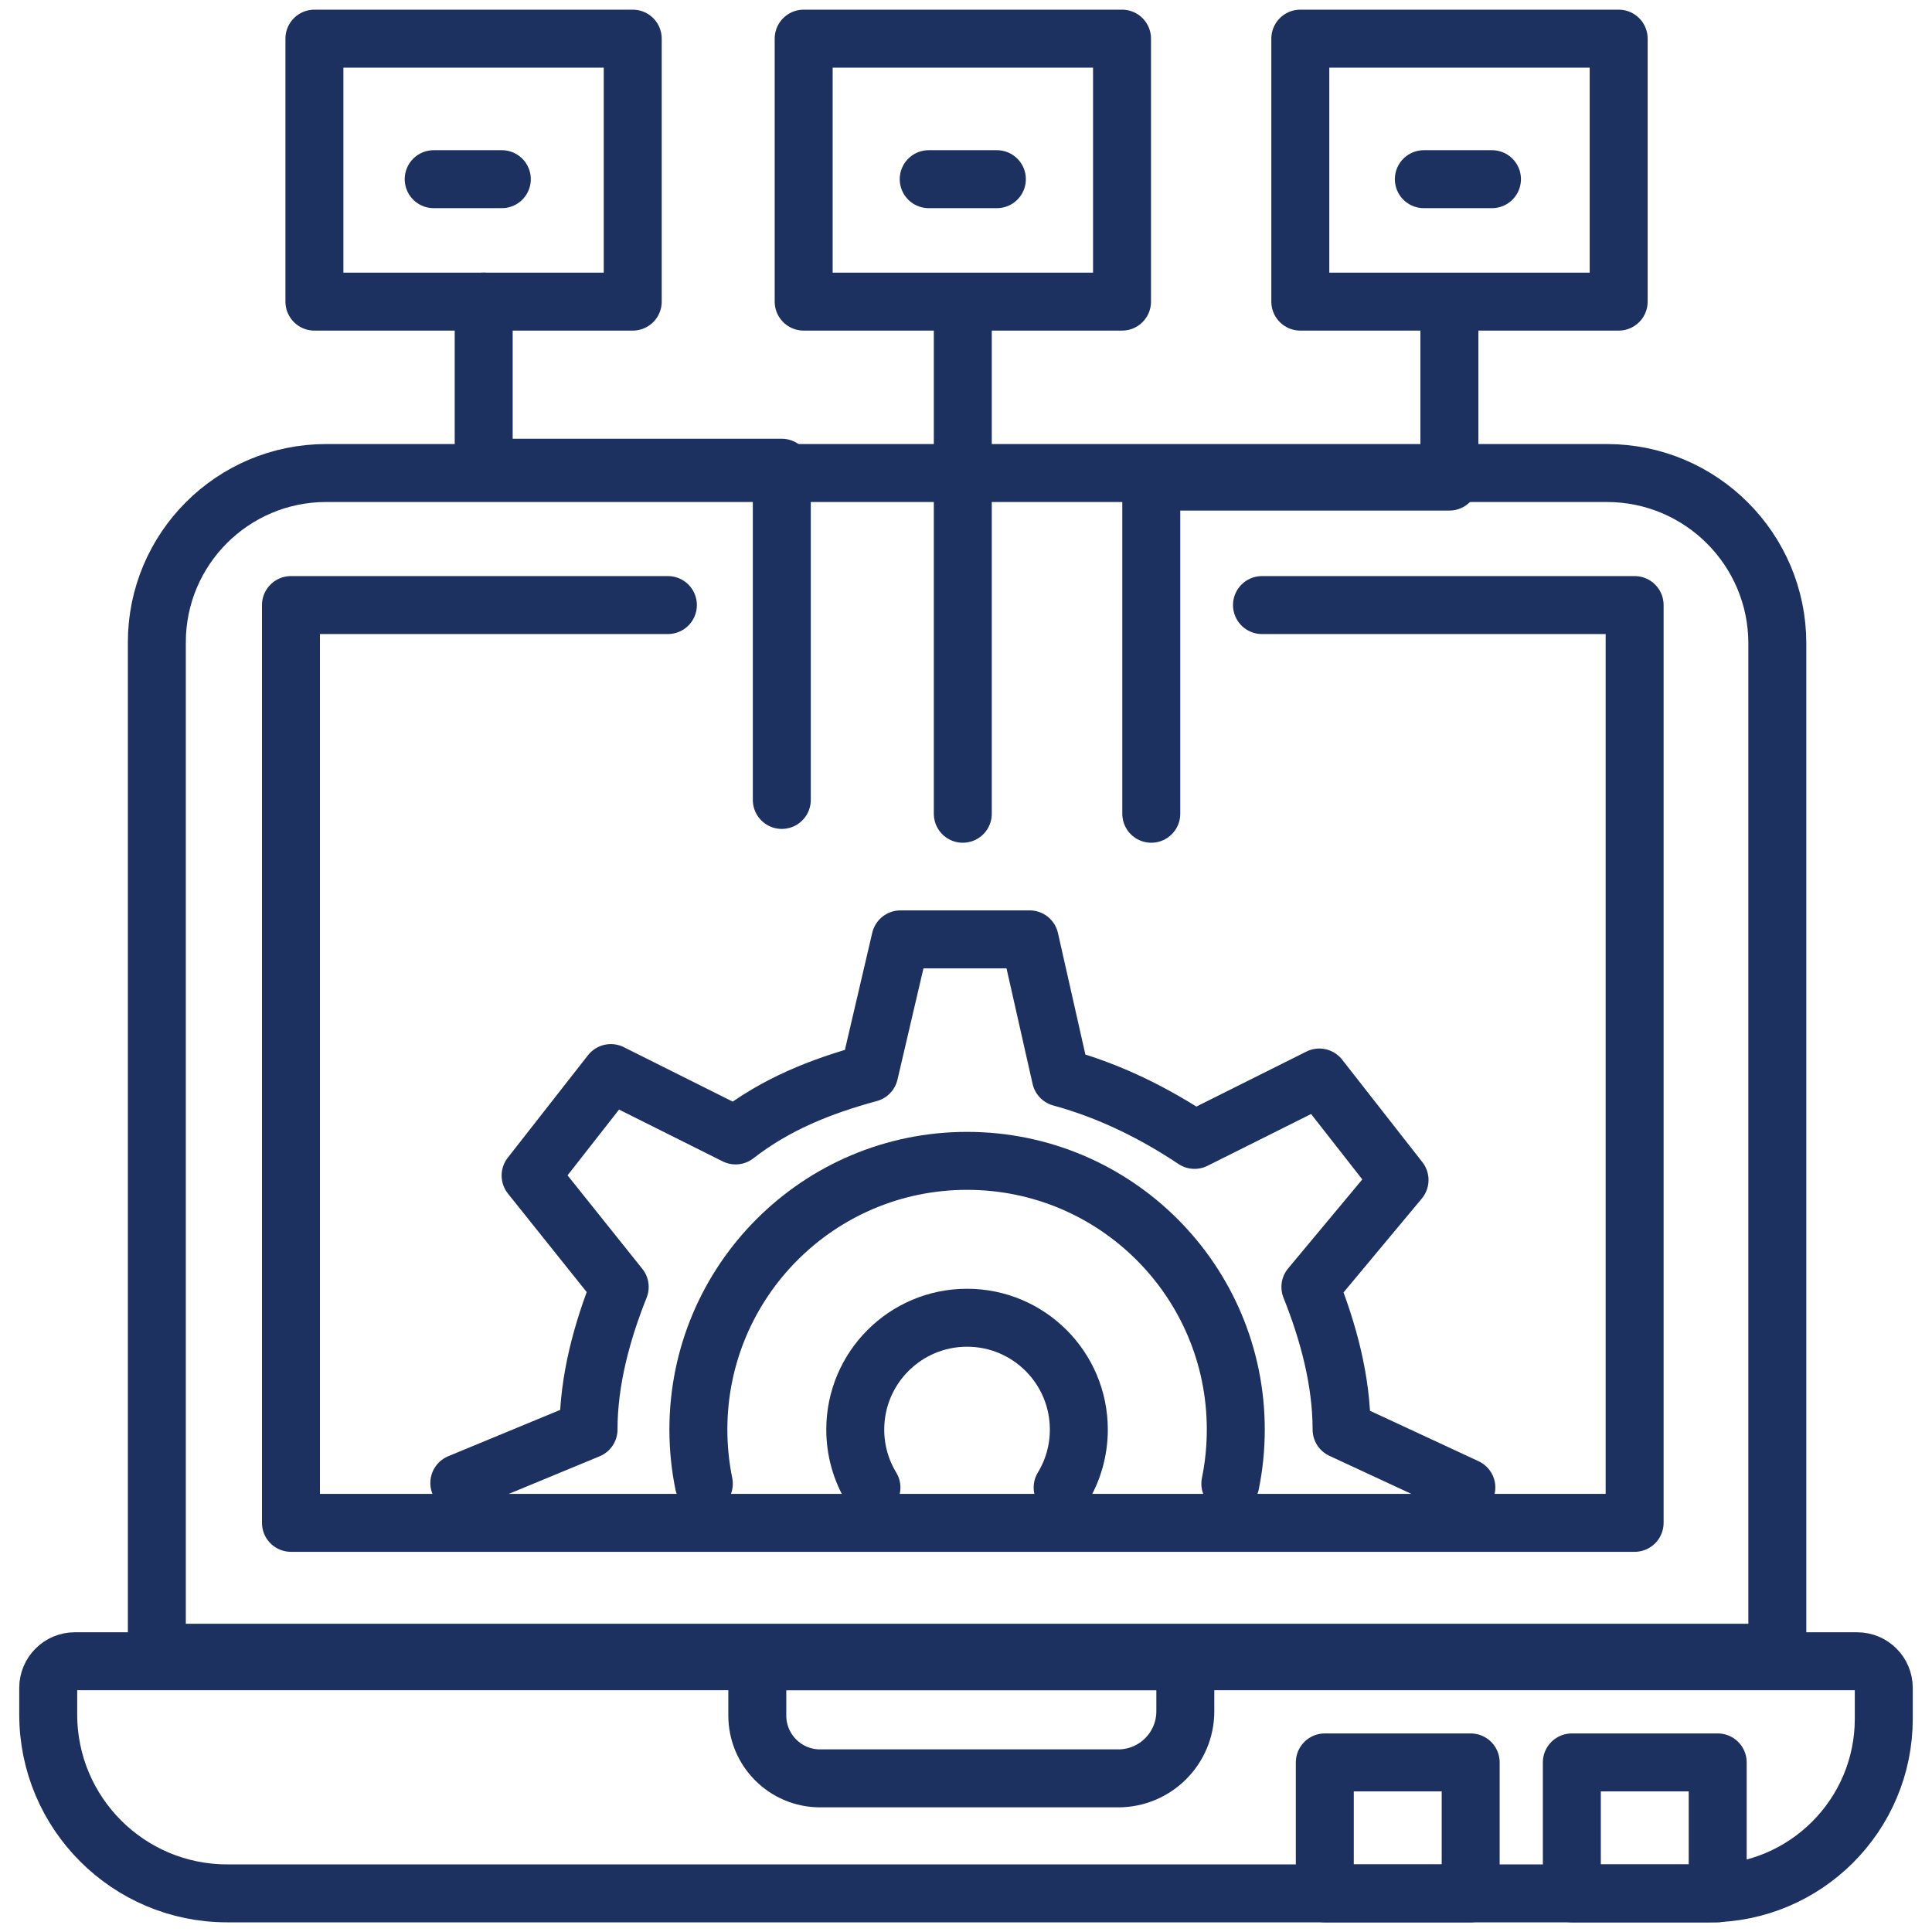
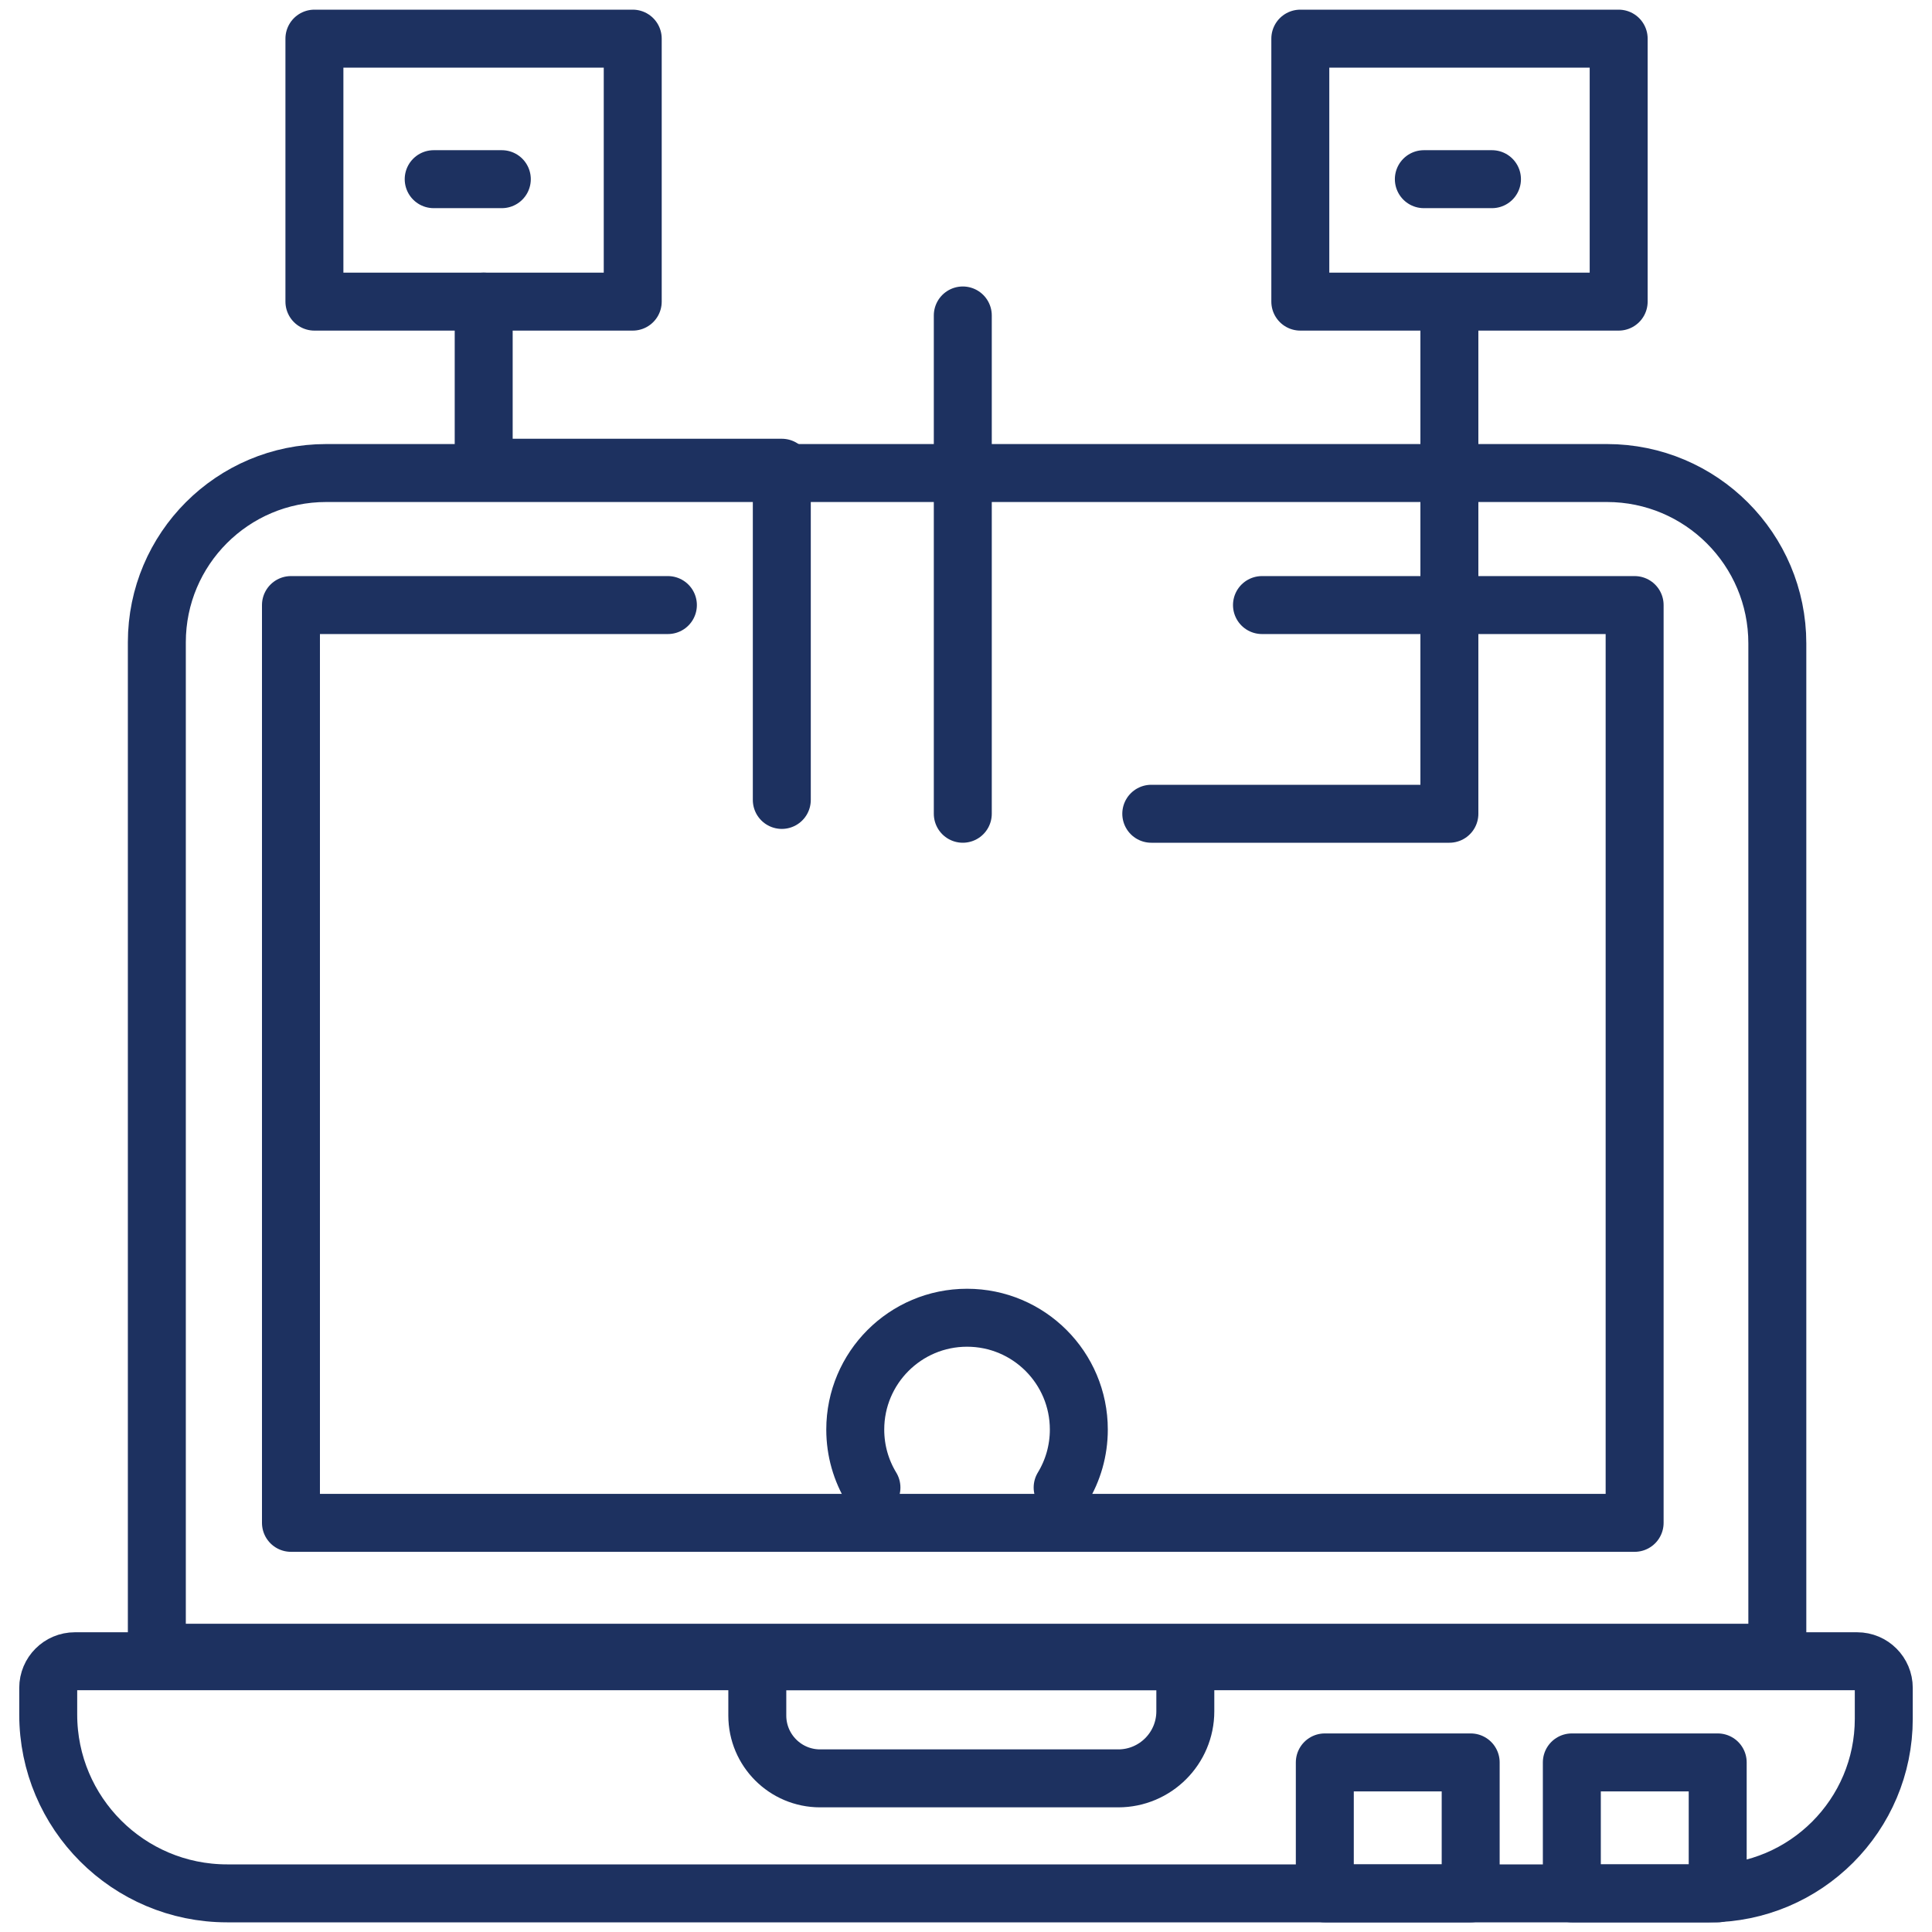
<svg xmlns="http://www.w3.org/2000/svg" width="50" height="50" viewBox="0 0 50 50" fill="none">
  <g clip-path="url(#clip0_2047_1614)">
    <path d="M1.937 42.993H48.063C48.444 42.993 48.752 43.302 48.752 43.682V44.481C48.752 46.975 46.727 49 44.233 49H5.877C3.322 49 1.248 46.926 1.248 44.371V43.682C1.248 43.302 1.557 42.993 1.937 42.993Z" stroke="#1D3160" stroke-width="1.5" stroke-linecap="round" stroke-linejoin="round" />
    <path d="M19.599 42.993H30.676V44.288C30.676 45.246 29.898 46.024 28.94 46.024H21.224C20.327 46.024 19.599 45.296 19.599 44.398V42.993Z" stroke="#1D3160" stroke-width="1.5" stroke-linecap="round" stroke-linejoin="round" />
    <path d="M24.917 8.164V21.06" stroke="#1D3160" stroke-width="1.5" stroke-linecap="round" stroke-linejoin="round" />
-     <path d="M29.795 21.06V12.463H37.51V8.164" stroke="#1D3160" stroke-width="1.5" stroke-linecap="round" stroke-linejoin="round" />
+     <path d="M29.795 21.06H37.51V8.164" stroke="#1D3160" stroke-width="1.5" stroke-linecap="round" stroke-linejoin="round" />
    <path d="M20.233 20.702V12.105H12.518V7.806" stroke="#1D3160" stroke-width="1.5" stroke-linecap="round" stroke-linejoin="round" />
    <path d="M16.375 1H8.137V7.806H16.375V1Z" stroke="#1D3160" stroke-width="1.5" stroke-linecap="round" stroke-linejoin="round" />
-     <path d="M29.038 1H20.799V7.806H29.038V1Z" stroke="#1D3160" stroke-width="1.5" stroke-linecap="round" stroke-linejoin="round" />
    <path d="M41.891 1H33.652V7.806H41.891V1Z" stroke="#1D3160" stroke-width="1.5" stroke-linecap="round" stroke-linejoin="round" />
    <path d="M11.224 4.637H12.987" stroke="#1D3160" stroke-width="1.5" stroke-linecap="round" stroke-linejoin="round" />
-     <path d="M24.035 4.637H25.799" stroke="#1D3160" stroke-width="1.5" stroke-linecap="round" stroke-linejoin="round" />
    <path d="M36.849 4.637H38.612" stroke="#1D3160" stroke-width="1.5" stroke-linecap="round" stroke-linejoin="round" />
    <path d="M8.44 12.242H41.588C44.021 12.242 45.997 14.218 45.997 16.651V42.773H4.059V16.623C4.059 14.205 6.022 12.242 8.44 12.242Z" stroke="#1D3160" stroke-width="1.5" stroke-linecap="round" stroke-linejoin="round" />
    <path d="M17.285 15.659H7.53V39.411H42.304V15.659H32.66" stroke="#1D3160" stroke-width="1.5" stroke-linecap="round" stroke-linejoin="round" />
    <path d="M38.061 45.611H34.286V49H38.061V45.611Z" stroke="#1D3160" stroke-width="1.5" stroke-linecap="round" stroke-linejoin="round" />
    <path d="M44.454 45.611H40.679V49H44.454V45.611Z" stroke="#1D3160" stroke-width="1.5" stroke-linecap="round" stroke-linejoin="round" />
    <path d="M22.553 38.498C22.287 38.06 22.134 37.547 22.134 36.997C22.134 35.399 23.429 34.103 25.027 34.103C26.625 34.103 27.92 35.399 27.92 36.997C27.92 37.546 27.767 38.06 27.501 38.497" stroke="#1D3160" stroke-width="1.5" stroke-linecap="round" stroke-linejoin="round" />
-     <path d="M18.215 38.398C18.123 37.945 18.074 37.477 18.074 36.997C18.074 33.156 21.188 30.043 25.028 30.043C28.869 30.043 31.982 33.156 31.982 36.997C31.982 37.477 31.934 37.945 31.841 38.398" stroke="#1D3160" stroke-width="1.5" stroke-linecap="round" stroke-linejoin="round" />
-     <path d="M11.887 38.38L15.231 36.996C15.231 35.728 15.577 34.459 16.038 33.306L13.732 30.423L15.808 27.771L19.037 29.385C20.075 28.578 21.228 28.117 22.496 27.771L23.304 24.311H26.648L27.455 27.886C28.724 28.232 29.877 28.809 30.915 29.5L34.144 27.886L36.22 30.538L33.913 33.306C34.374 34.459 34.72 35.728 34.72 36.996L37.949 38.496" stroke="#1D3160" stroke-width="1.5" stroke-linecap="round" stroke-linejoin="round" />
  </g>
  <defs>
    <clipPath id="clip0_2047_1614">
      <rect width="50" height="50" fill="white" />
    </clipPath>
  </defs>
</svg>